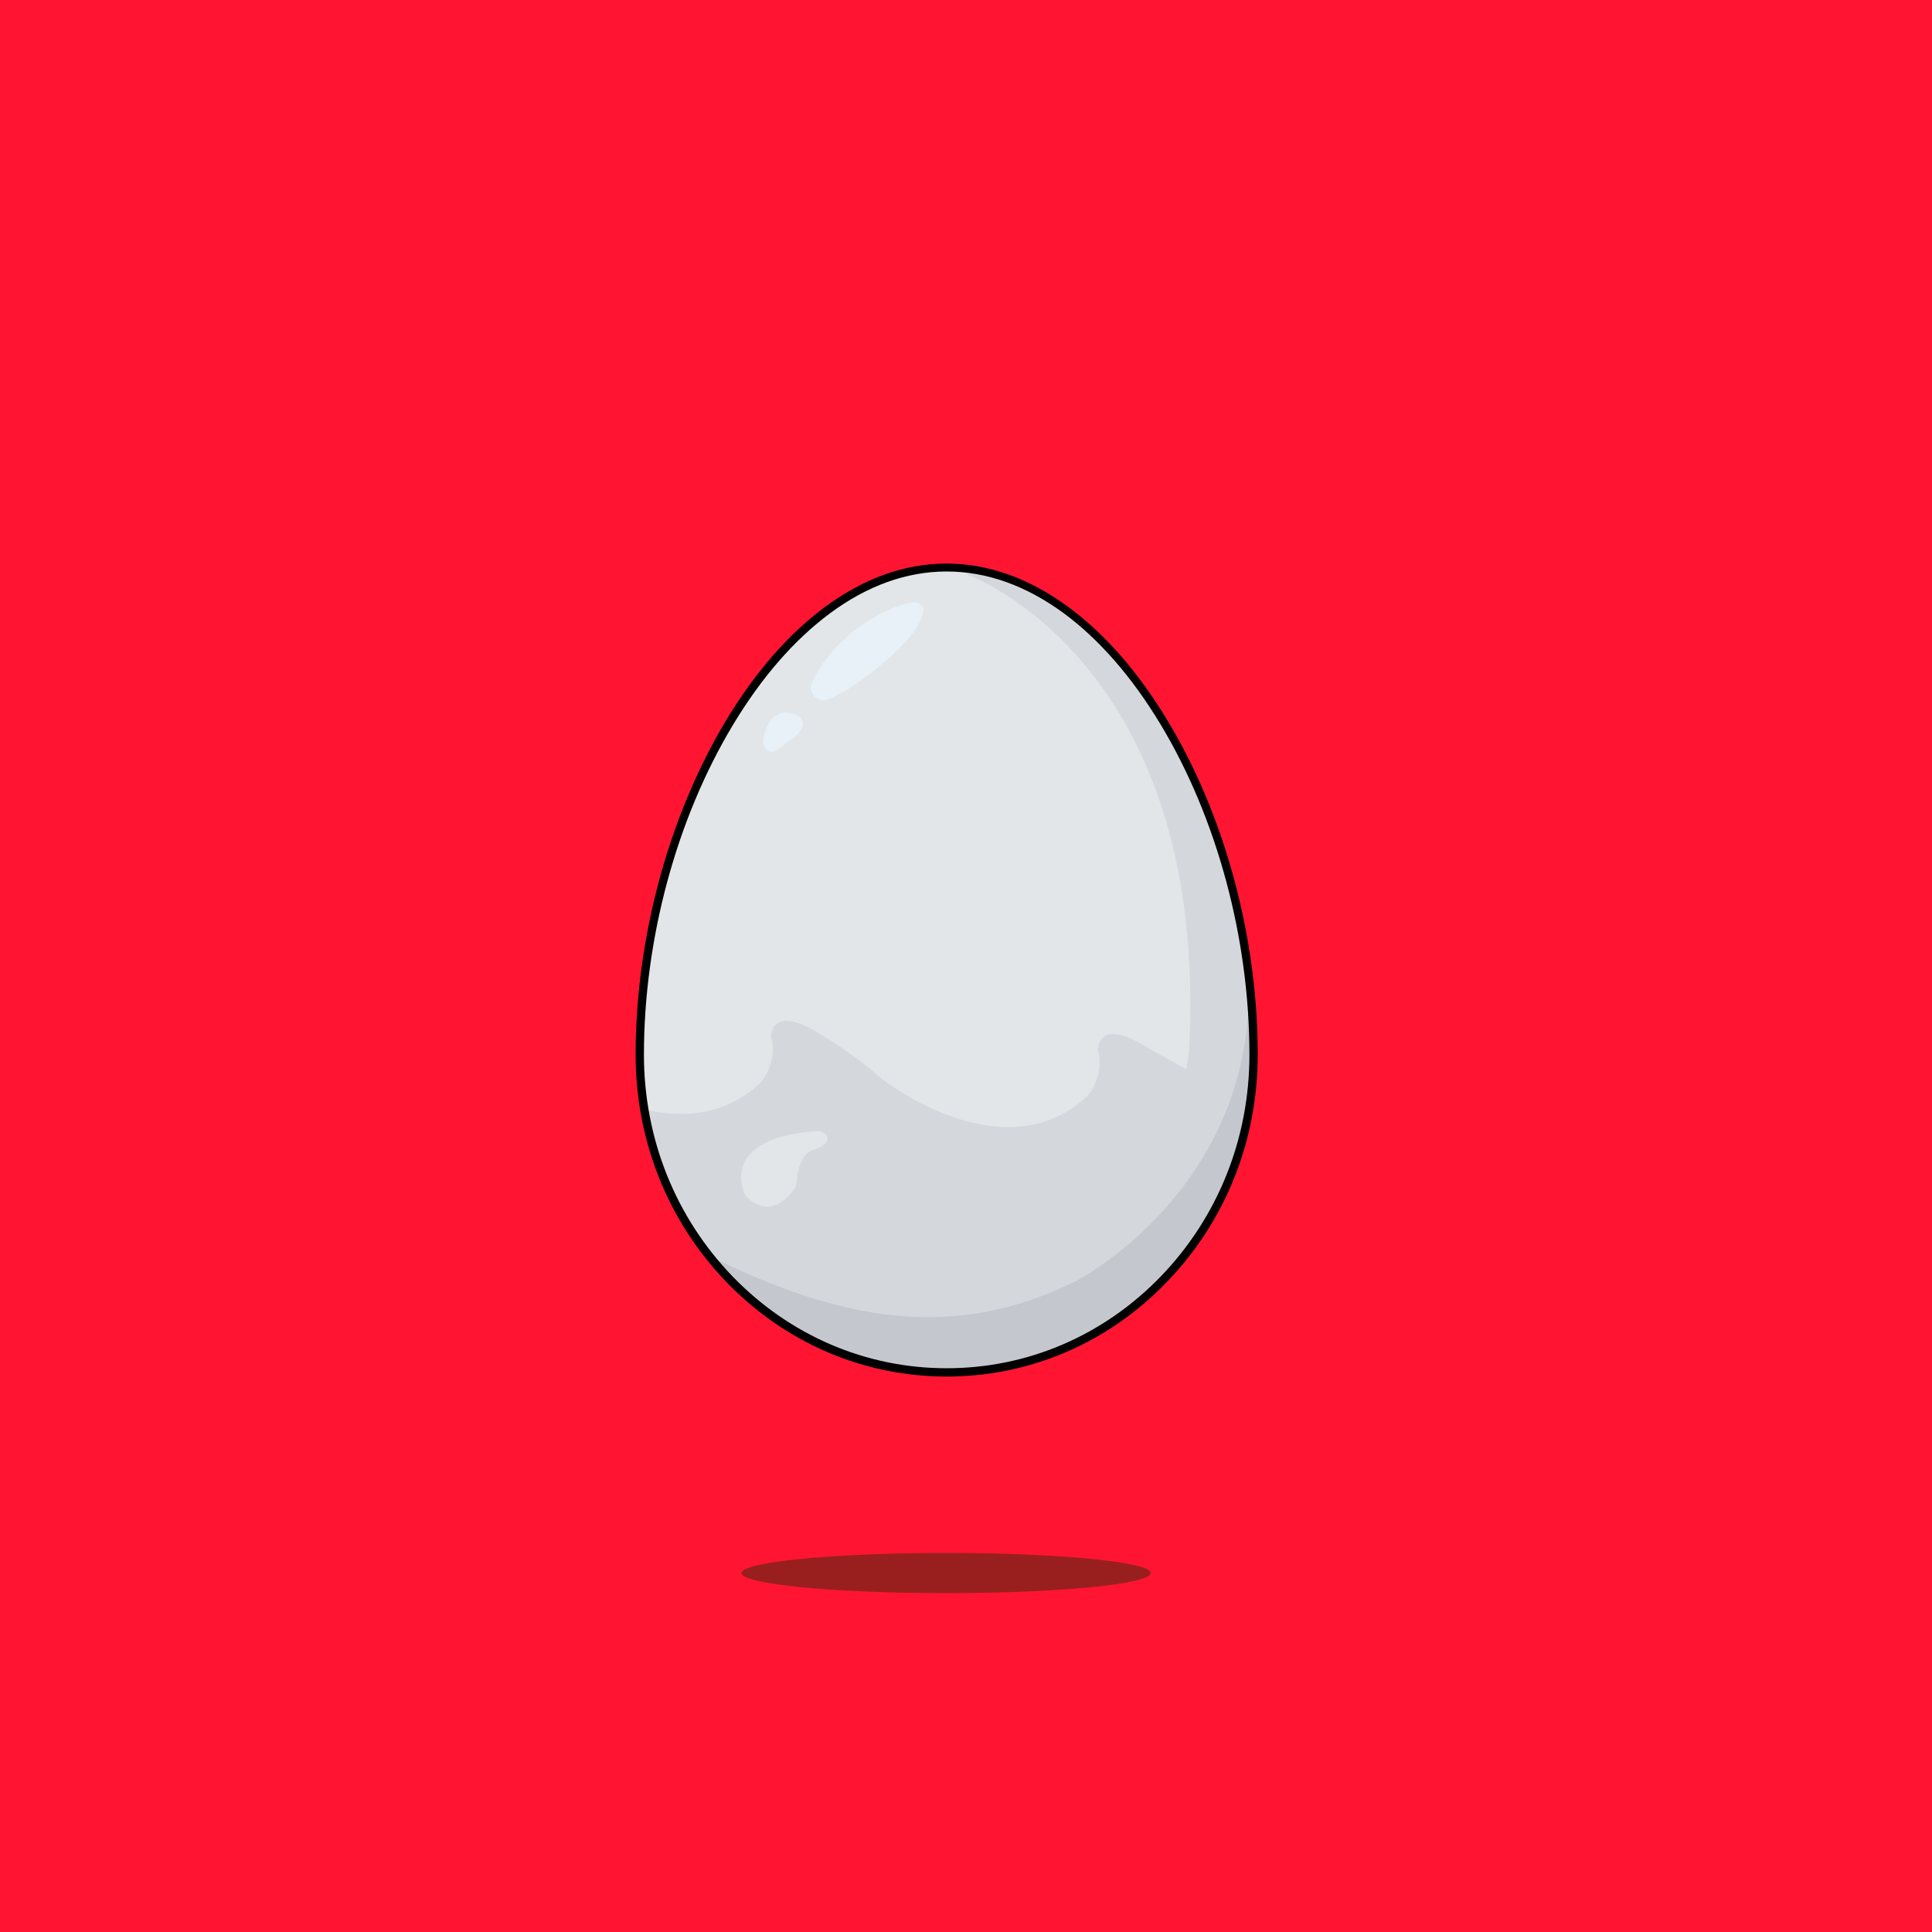
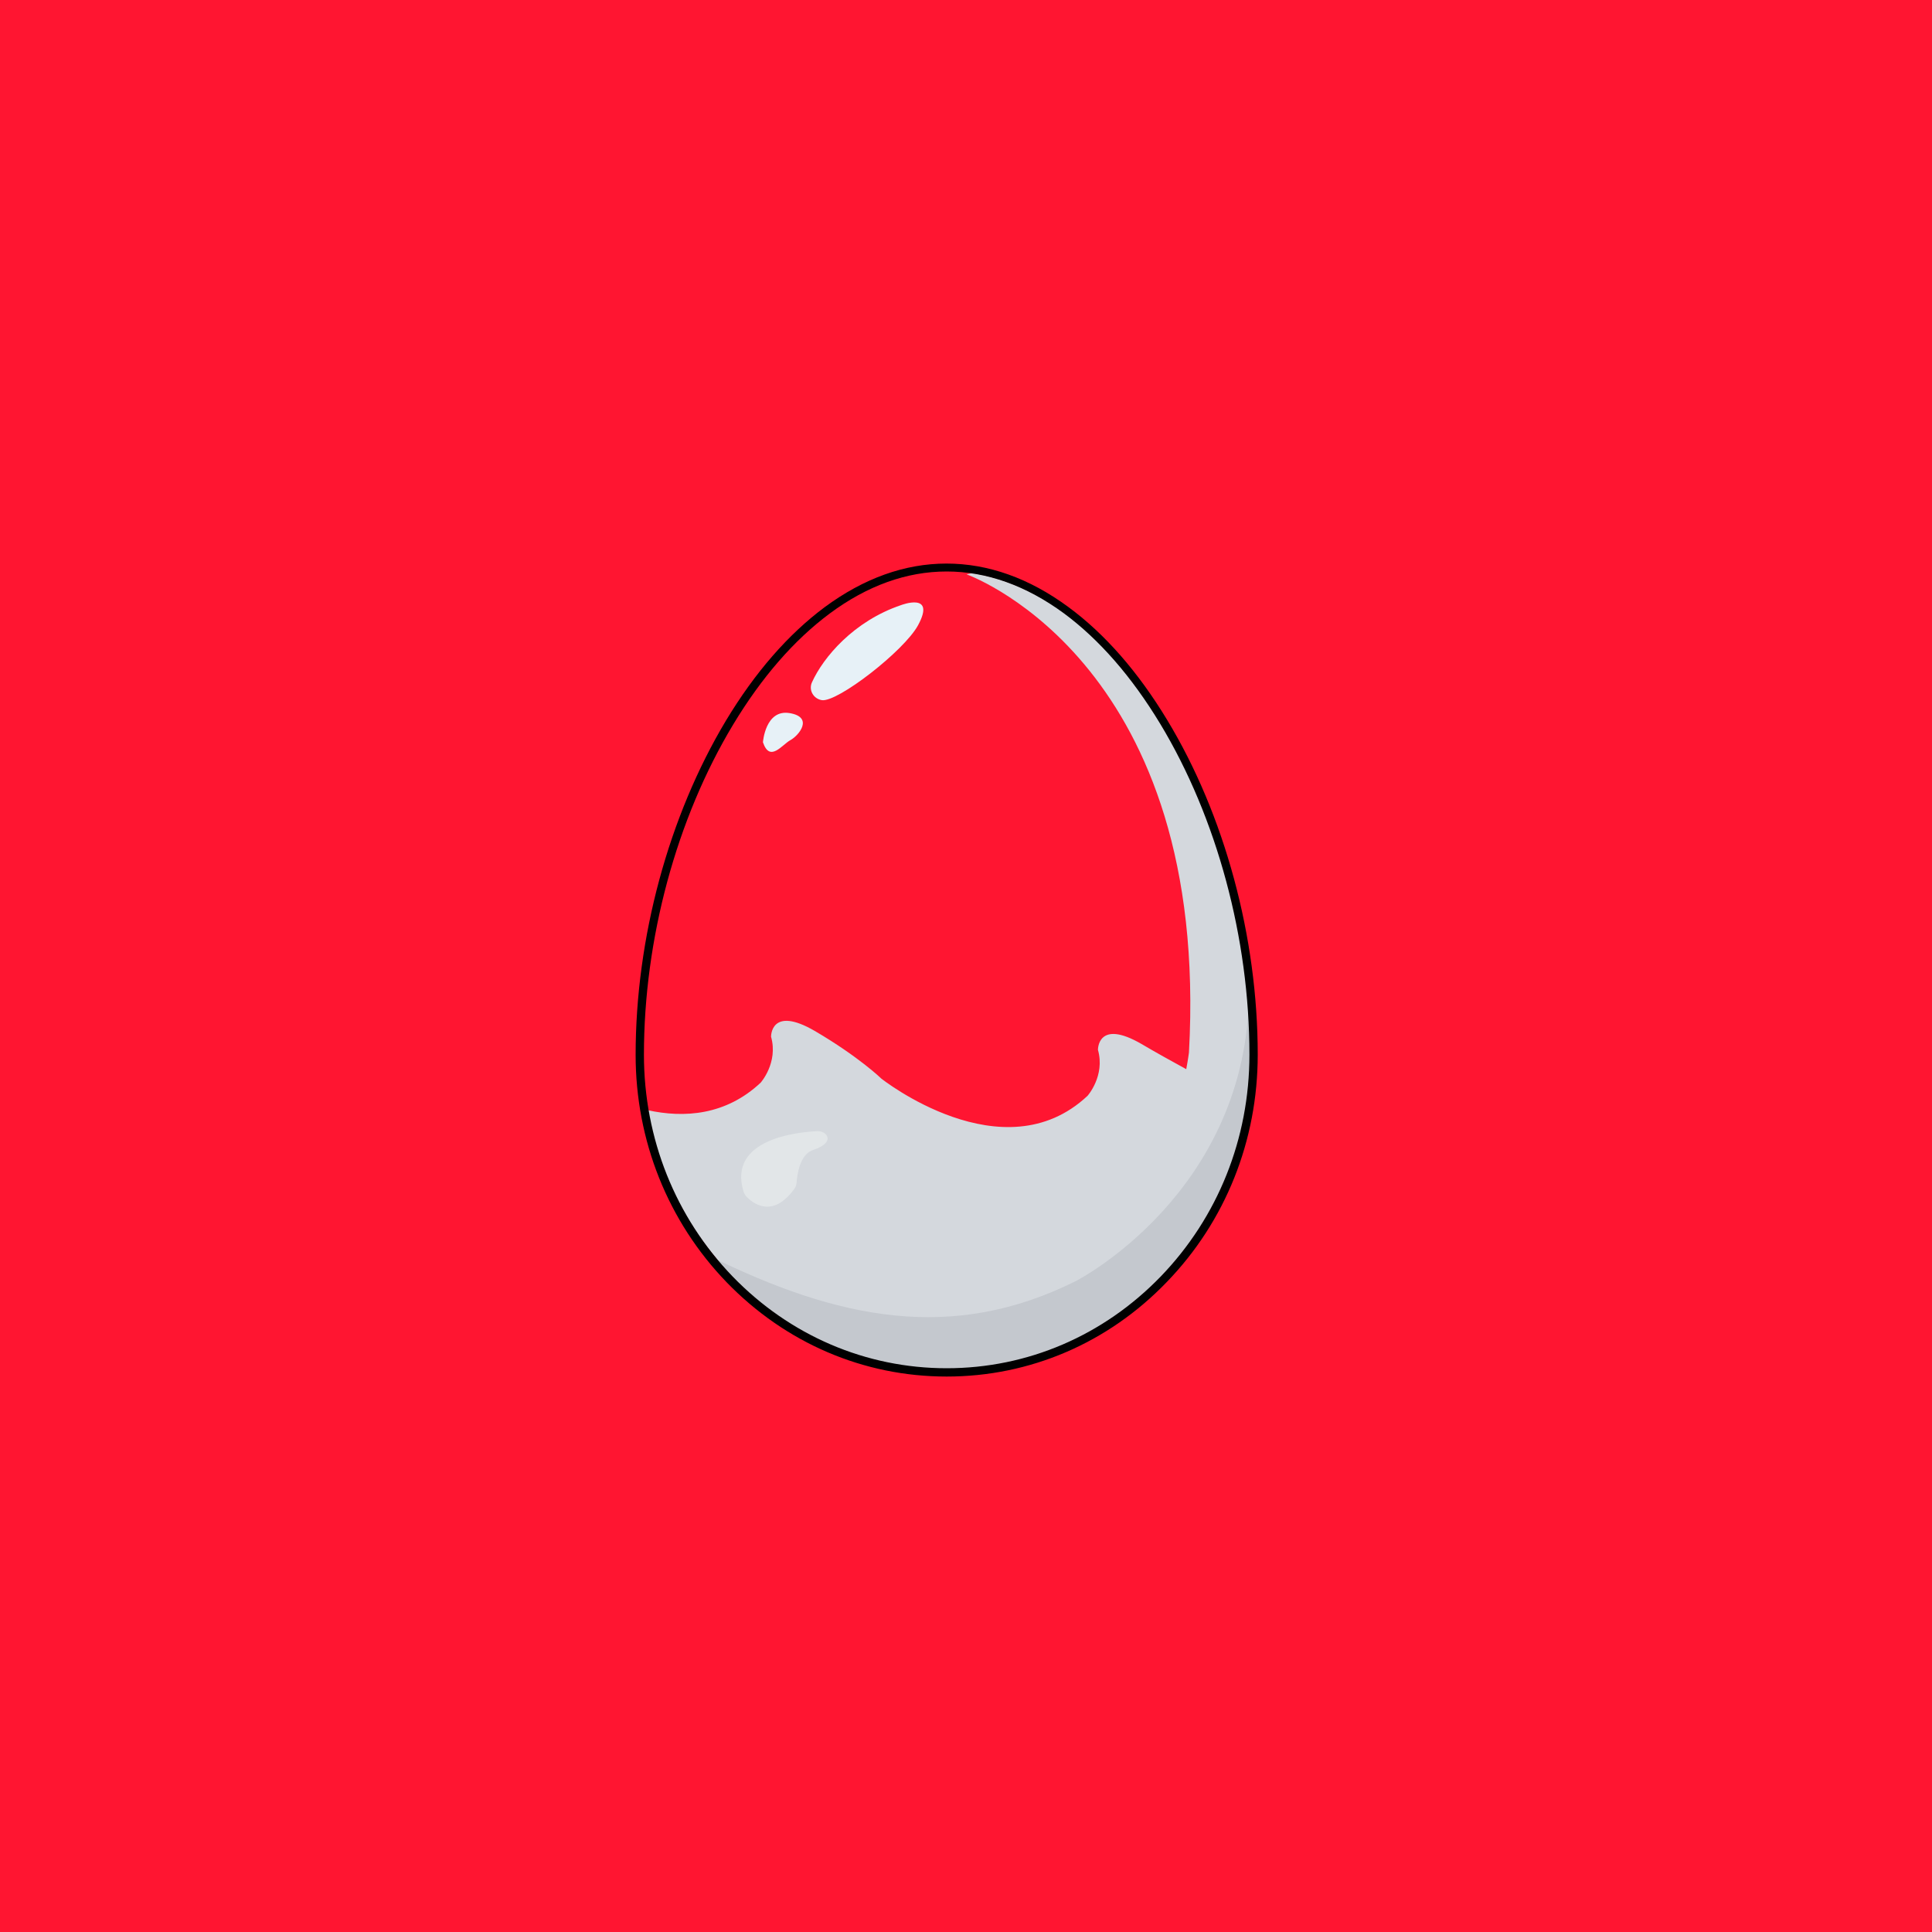
<svg xmlns="http://www.w3.org/2000/svg" version="1.1" x="0px" y="0px" viewBox="0 0 1000 1000" style="enable-background:new 0 0 1000 1000;" xml:space="preserve">
  <style type="text/css">
	.st0{fill:#FF1531;}
	.st1{fill:#E2E6E8;}
	.st2{fill:#991F1F;}
	.st3{fill:#D4D8DD;}
	.st4{fill:#E7F1F7;}
	.st5{fill:#C4C8CE;}
</style>
  <g id="Слой_1">
    <rect class="st0" width="1000" height="1000" />
  </g>
  <g id="Слой_2">
-     <path class="st1" d="M649.1,547.5c0,90.8-71.1,164.4-158.9,164.4s-158.9-73.6-158.9-164.4c0-122.3,71.1-252.2,158.9-252.2   S649.1,424,649.1,547.5z" />
    <g>
      <g>
-         <ellipse class="st2" cx="489.7" cy="814.2" rx="105.9" ry="10.4" />
-       </g>
+         </g>
      <g>
        <path class="st3" d="M647.3,544c0-116.3-62.6-234.3-144-247.4l-2.8,0.6c0,0.1,0,0.2,0.1,0.2c4.8,1.8,125.8,48.4,114.8,247.4     c0,0-0.4,3.2-1.4,8.6c-7.7-4.2-15.8-8.7-23.1-13c-22.9-13.3-22.6,3-22.6,3c3.8,13.5-5.4,23.8-5.4,23.8     c-43.7,41-106.7-8.9-106.7-8.9s-11.6-11.3-34.5-24.7c-22.9-13.3-22.6,3-22.6,3c3.8,13.5-5.4,23.8-5.4,23.8     c-18,16.9-39.6,18.4-58.6,14.2c13.3,75.8,78,133.4,155.7,133.4c47.4,0,89.8-21.4,118.8-55.2l2.7-4.8     C634.6,619.7,647.3,583.4,647.3,544z" />
        <path class="st1" d="M423,585.5c-9.2,0.4-46.7,3.7-38.1,31.4c0.3,0.8,0.7,1.6,1.3,2.3c3.1,3.3,13.4,12,24.9-3.8     c0.7-0.9,1.1-2,1.2-3.2c0.3-4,1.6-14.6,8.4-16.9c6.8-2.3,9.1-5.4,6.8-8.1C426.4,586,424.7,585.4,423,585.5z" />
      </g>
      <path class="st4" d="M420.3,353.1c5.8-12.8,21.5-31.6,46.1-39.9c0,0,18.2-7,8.8,10.4c-7.2,13.3-41.7,40-49.8,38.8l0,0    C421,361.7,418.4,357.1,420.3,353.1z" />
      <path class="st4" d="M394.9,384.2c0,0,1.2-17.2,13.8-15.1c12.6,2.1,4.8,11.6,0.4,14S398.5,394.8,394.9,384.2z" />
    </g>
    <path class="st5" d="M557,663c-64,32-123,20-190-13c42,49,85.8,60.1,124.7,60.1c47.4,0,89.8-21.4,118.8-55.2l2.7-4.8   c22.5-28.3,35.1-64.6,35.1-103.9c0-11.4-0.6-22.9-1.8-34.2C646.6,617.2,557,663,557,663z" />
    <g>
      <path d="M490,712.5c-43,0-83.4-17.3-113.9-48.8c-30.4-31.5-47.1-73.3-47.1-117.7c0-60.5,17.1-123.6,46.8-173.1    c15-24.9,32.2-44.6,51-58.6c20.3-15,41.5-22.6,63.1-22.6c21.6,0,42.9,7.6,63.1,22.5c18.9,13.9,36.1,33.6,51.1,58.4    C633.9,421.8,651,485,651,545.9c0,44.5-16.7,86.3-47.1,117.7C573.5,695.2,533,712.5,490,712.5z M490,295.8    c-20.7,0-41.1,7.3-60.6,21.8c-18.4,13.7-35.2,33-49.9,57.4c-29.4,48.8-46.2,111.1-46.2,170.9c0,43.4,16.3,84.1,45.9,114.8    c29.6,30.6,69,47.5,110.8,47.5c41.9,0,81.2-16.9,110.8-47.5c29.6-30.7,45.9-71.4,45.9-114.8c0-60.2-16.8-122.6-46.2-171.3    c-14.7-24.3-31.5-43.6-49.9-57.2C531.1,303.1,510.7,295.8,490,295.8z" />
    </g>
  </g>
</svg>